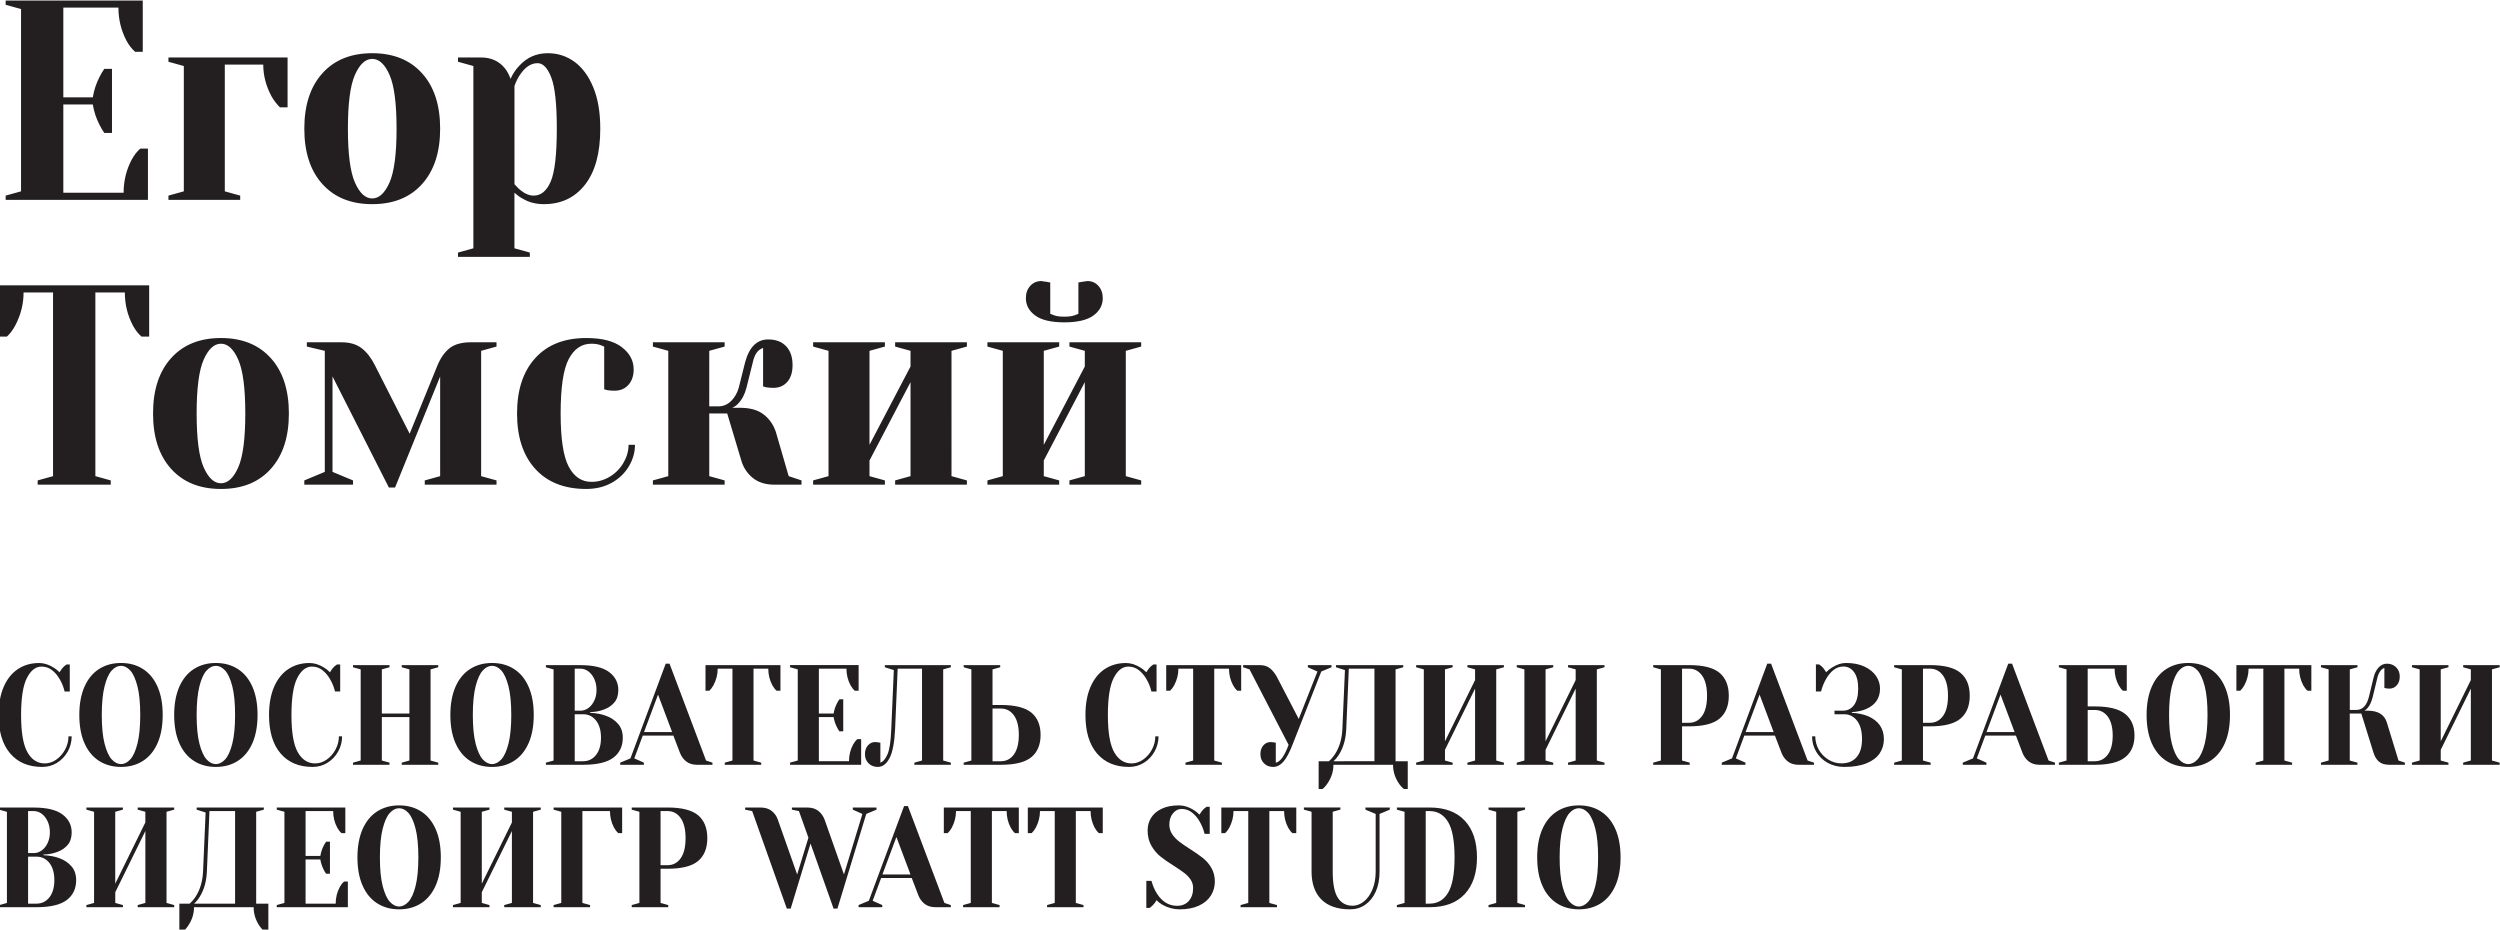
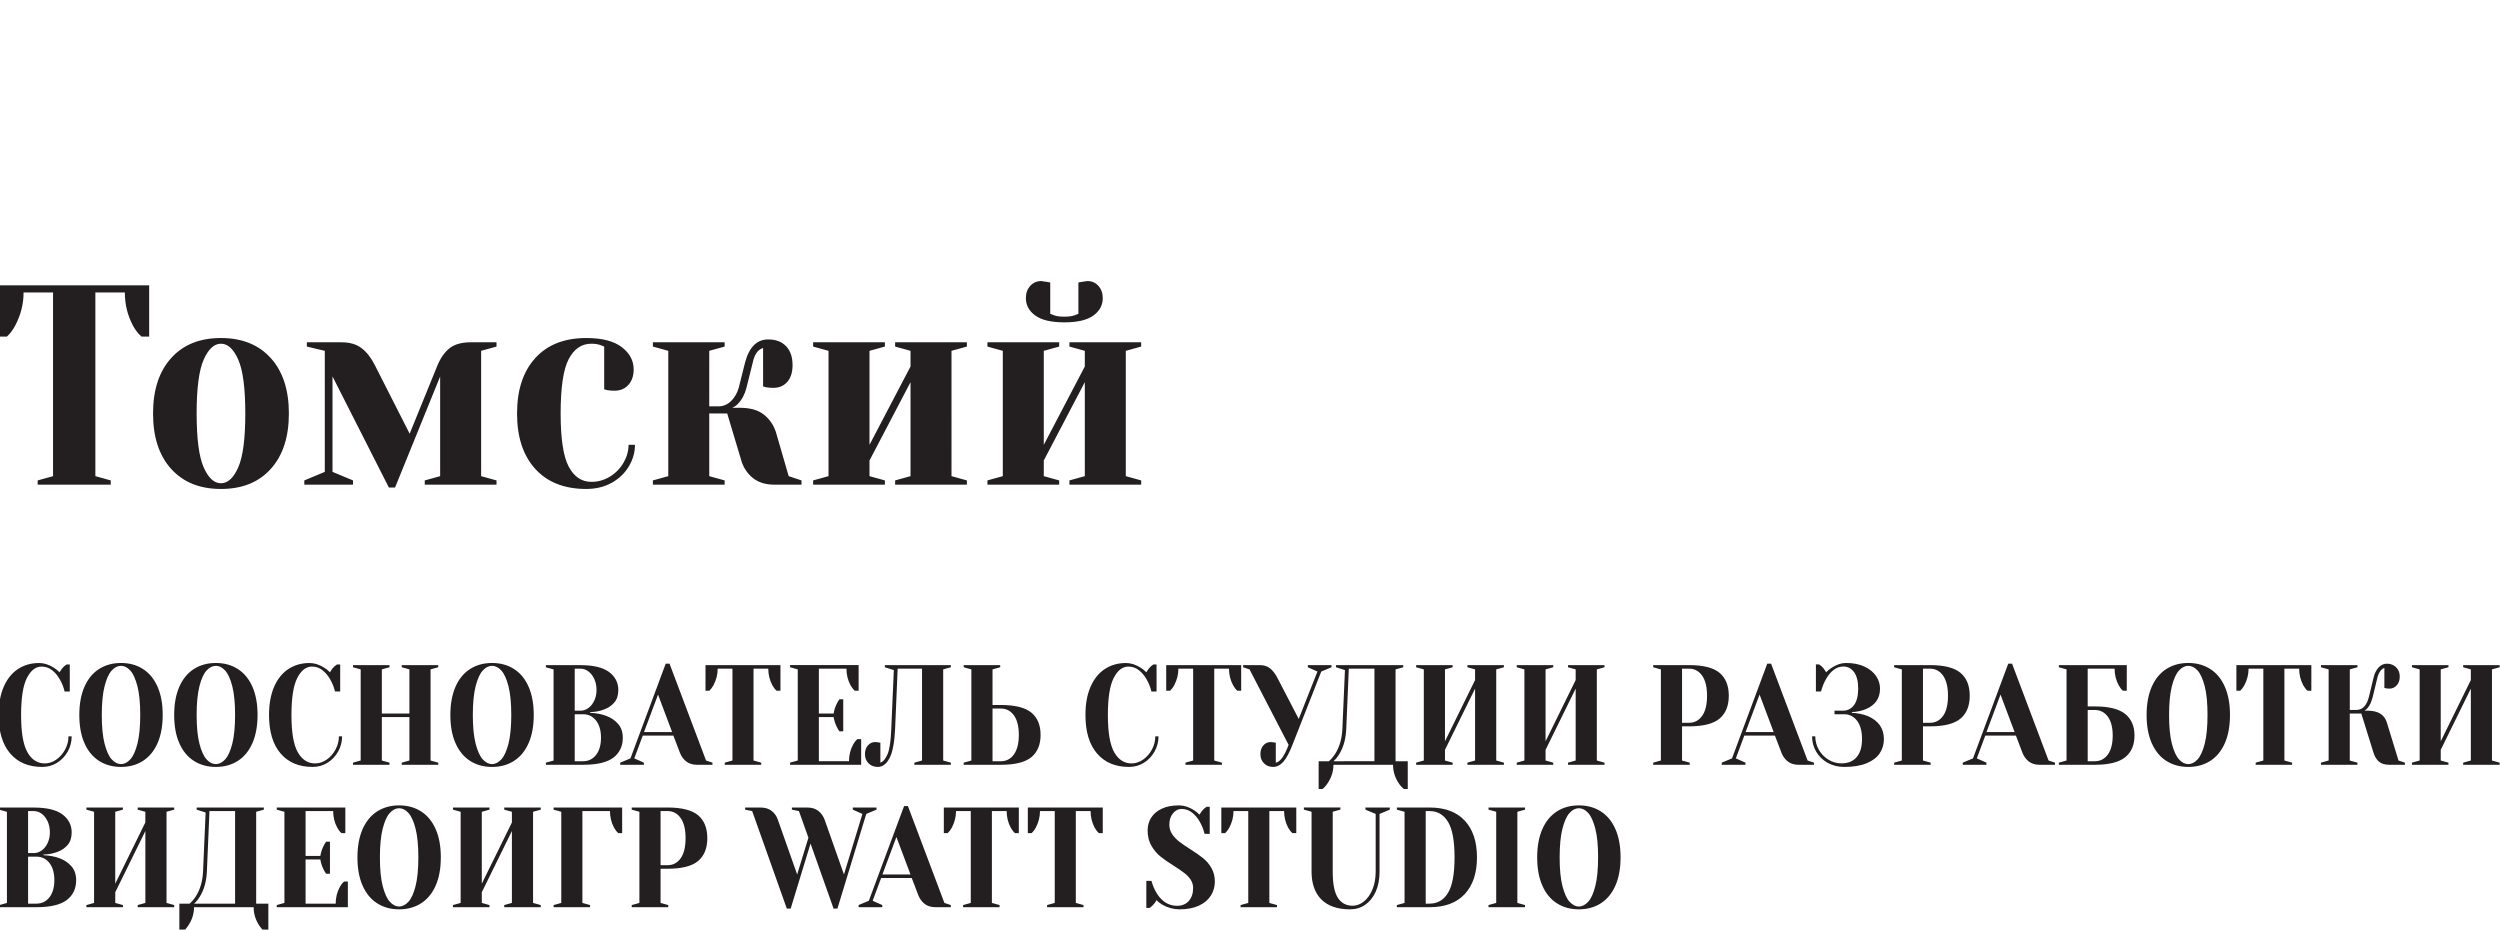
<svg xmlns="http://www.w3.org/2000/svg" xmlns:xlink="http://www.w3.org/1999/xlink" version="1.1" id="Layer_1" x="0px" y="0px" viewBox="0 0 632 235" style="enable-background:new 0 0 632 235;" xml:space="preserve">
  <style type="text/css">
	.st0{clip-path:url(#SVGID_00000088131105965506895430000010042125201268860545_);fill:#231F20;}
</style>
  <g>
    <defs>
      <rect id="SVGID_1_" x="-0.35" y="0.13" width="632.28" height="235.33" />
    </defs>
    <clipPath id="SVGID_00000059276213392264578800000002360097539542507689_">
      <use xlink:href="#SVGID_1_" style="overflow:visible;" />
    </clipPath>
    <path style="clip-path:url(#SVGID_00000059276213392264578800000002360097539542507689_);fill:#231F20;" d="M267.76,122.53v-1.08   l-3.89-1.08v-3.96l10.37-19.8v23.76l-3.89,1.08v1.08h18.14v-1.08l-3.89-1.08V88.69l3.89-1.08v-1.08h-18.14v1.08l3.89,1.08v3.96   l-10.37,19.8V88.69l3.89-1.08v-1.08h-18.14v1.08l3.89,1.08v31.68l-3.89,1.08v1.08H267.76z M269.06,81.49   c3.33,0,5.78-0.58,7.35-1.73c1.58-1.15,2.37-2.62,2.37-4.39c0-1.25-0.37-2.28-1.1-3.1c-0.73-0.82-1.66-1.22-2.79-1.22   c-0.09,0-0.58,0.07-1.49,0.22l-0.78,0.14v7.92c-0.04,0-0.36,0.12-0.94,0.36c-0.58,0.24-1.46,0.36-2.62,0.36   c-1.17,0-2.04-0.12-2.62-0.36c-0.58-0.24-0.9-0.36-0.94-0.36v-7.92l-0.78-0.14c-0.91-0.14-1.4-0.22-1.49-0.22   c-1.12,0-2.05,0.41-2.79,1.22c-0.73,0.82-1.1,1.85-1.1,3.1c0,1.78,0.79,3.24,2.37,4.39C263.28,80.91,265.73,81.49,269.06,81.49    M223.7,122.53v-1.08l-3.89-1.08v-3.96l10.37-19.8v23.76l-3.89,1.08v1.08h18.14v-1.08l-3.89-1.08V88.69l3.89-1.08v-1.08h-18.14   v1.08l3.89,1.08v3.96l-10.37,19.8V88.69l3.89-1.08v-1.08h-18.14v1.08l3.89,1.08v31.68l-3.89,1.08v1.08H223.7z M165.05,122.53h18.14   v-1.08l-3.89-1.08v-15.84h4.54l3.56,11.88c0.52,1.78,1.48,3.24,2.88,4.39c1.4,1.15,3.25,1.73,5.54,1.73h6.8v-1.08l-3.24-1.08   l-3.24-11.16c-0.6-1.82-1.63-3.3-3.08-4.43c-1.45-1.13-3.44-1.69-5.99-1.69h-1.94c0.61-0.29,1.08-0.62,1.43-1.01   c0.99-1.01,1.71-2.35,2.14-4.03l1.62-6.48c0.43-2.02,1.3-3.21,2.59-3.6v9.72l0.78,0.22c0.6,0.1,1.21,0.14,1.81,0.14   c1.47,0,2.65-0.5,3.53-1.51c0.88-1.01,1.33-2.42,1.33-4.25c0-2.02-0.54-3.6-1.62-4.75c-1.08-1.15-2.59-1.73-4.54-1.73   c-2.85,0-4.79,1.92-5.83,5.76l-1.62,6.48c-0.39,1.34-1.04,2.46-1.94,3.35c-0.91,0.89-1.99,1.33-3.24,1.33h-2.27V88.69l3.89-1.08   v-1.08h-18.14v1.08l3.89,1.08v31.68l-3.89,1.08V122.53z M148.2,123.61c2.42,0,4.56-0.52,6.42-1.55c1.86-1.03,3.3-2.41,4.34-4.14   c1.04-1.73,1.56-3.55,1.56-5.47h-1.62c0,1.54-0.42,3.04-1.26,4.5c-0.84,1.46-1.99,2.64-3.44,3.53c-1.45,0.89-3.01,1.33-4.7,1.33   c-2.46,0-4.37-1.28-5.73-3.85c-1.36-2.57-2.04-7.04-2.04-13.43c0-6.58,0.68-11.16,2.04-13.75c1.36-2.59,3.27-3.89,5.73-3.89   c0.91,0,1.68,0.12,2.33,0.36l0.91,0.36v10.8l0.78,0.22c0.6,0.1,1.21,0.14,1.81,0.14c1.47,0,2.65-0.49,3.53-1.48   c0.89-0.98,1.33-2.29,1.33-3.92c0-2.21-1-4.08-3.01-5.62c-2.01-1.54-5-2.3-8.97-2.3c-5.53,0-9.83,1.69-12.9,5.08   c-3.07,3.38-4.6,8.05-4.6,14c0,5.95,1.53,10.62,4.6,14C138.38,121.91,142.67,123.61,148.2,123.61 M98.31,123.25h1.56l11.4-28.08   v25.2l-3.89,1.08v1.08h18.14v-1.08l-3.89-1.08V88.69l3.89-1.08v-1.08h-6.48c-2.29,0-4.06,0.48-5.31,1.44   c-1.25,0.96-2.29,2.4-3.11,4.32l-7.06,17.35l-8.81-17.35c-0.91-1.82-2.01-3.24-3.31-4.25c-1.3-1.01-3-1.51-5.12-1.51h-8.75v1.08   l4.54,1.08v30.6l-5.18,2.16v1.08h12.31v-1.08l-5.18-2.16V95.17L98.31,123.25z M55.86,122.17c-1.73,0-3.19-1.34-4.37-4.03   c-1.19-2.69-1.78-7.22-1.78-13.61c0-6.38,0.59-10.92,1.78-13.61c1.19-2.69,2.65-4.03,4.37-4.03s3.19,1.34,4.37,4.03   c1.19,2.69,1.78,7.22,1.78,13.61c0,6.38-0.59,10.92-1.78,13.61C59.05,120.82,57.59,122.17,55.86,122.17 M55.86,123.61   c5.36,0,9.56-1.69,12.6-5.08c3.05-3.38,4.57-8.05,4.57-14c0-5.95-1.52-10.62-4.57-14c-3.05-3.38-7.25-5.08-12.6-5.08   s-9.56,1.69-12.6,5.08c-3.05,3.38-4.57,8.05-4.57,14c0,5.95,1.52,10.62,4.57,14C46.31,121.91,50.51,123.61,55.86,123.61    M9.53,122.53H28v-1.08l-3.89-1.08V73.93h7.45c0,3.02,0.69,5.83,2.07,8.42c0.6,1.1,1.32,2.02,2.14,2.74h1.94V72.13H-0.19v12.96   h1.94c0.78-0.72,1.47-1.63,2.07-2.74c1.43-2.69,2.14-5.5,2.14-8.42h7.45v46.44l-3.89,1.08V122.53z" />
-     <path style="clip-path:url(#SVGID_00000059276213392264578800000002360097539542507689_);fill:#231F20;" d="M134.92,49.45   c-1.12,0-2.27-0.48-3.43-1.44c-0.35-0.29-0.82-0.77-1.43-1.44V21.73c0.39-1.1,0.86-2.06,1.43-2.88c1.3-1.92,2.76-2.88,4.41-2.88   c1.38,0,2.54,1.21,3.47,3.64c0.93,2.42,1.39,6.73,1.39,12.92c0,6.48-0.51,10.92-1.52,13.32C138.21,48.25,136.78,49.45,134.92,49.45    M115.8,64.93h18.14v-1.08l-3.89-1.08V48.73c0.69,0.62,1.36,1.1,2.01,1.44c1.56,0.96,3.37,1.44,5.44,1.44   c4.36,0,7.83-1.64,10.4-4.93c2.57-3.29,3.85-8,3.85-14.15c0-4.08-0.58-7.55-1.75-10.4c-1.17-2.85-2.74-5.01-4.73-6.48   c-1.99-1.46-4.26-2.2-6.8-2.2c-2.89,0-5.31,1.08-7.26,3.24c-0.87,0.91-1.58,1.99-2.14,3.24c-0.39-1.06-0.86-1.94-1.43-2.66   c-1.47-1.82-3.48-2.74-6.03-2.74h-5.83v1.08l3.89,1.08v46.08l-3.89,1.08V64.93z M94.1,50.17c-1.73,0-3.19-1.34-4.37-4.03   c-1.19-2.69-1.78-7.22-1.78-13.61c0-6.38,0.59-10.92,1.78-13.61c1.19-2.69,2.65-4.03,4.37-4.03c1.73,0,3.19,1.34,4.37,4.03   c1.19,2.69,1.78,7.22,1.78,13.61c0,6.38-0.59,10.92-1.78,13.61C97.28,48.82,95.82,50.17,94.1,50.17 M94.1,51.61   c5.36,0,9.56-1.69,12.6-5.08c3.04-3.38,4.57-8.05,4.57-14c0-5.95-1.52-10.62-4.57-14c-3.05-3.38-7.25-5.08-12.6-5.08   c-5.36,0-9.56,1.69-12.6,5.08c-3.05,3.38-4.57,8.05-4.57,14c0,5.95,1.52,10.62,4.57,14C84.54,49.91,88.74,51.61,94.1,51.61    M42.58,50.53h18.14v-1.08l-3.89-1.08V16.33h9.72c0,2.74,0.69,5.4,2.07,7.99c0.6,1.06,1.32,1.99,2.14,2.81h1.94v-12.6H42.58v1.08   l3.89,1.08v31.68l-3.89,1.08V50.53z M1.43,50.53H37.4V37.57h-1.94c-0.82,0.72-1.53,1.63-2.14,2.74c-1.38,2.59-2.07,5.4-2.07,8.42   H16.01V26.41h7.45c0.3,1.82,0.86,3.53,1.68,5.11c0.35,0.72,0.76,1.42,1.23,2.09h1.94v-16.2h-1.94c-0.48,0.67-0.89,1.37-1.23,2.09   c-0.82,1.58-1.38,3.29-1.68,5.11h-7.45V1.93h13.93c0,3.02,0.69,5.83,2.07,8.42c0.6,1.1,1.32,2.02,2.14,2.74h1.94V0.13H1.43v1.08   l3.89,1.08v46.08l-3.89,1.08V50.53z" />
    <path style="clip-path:url(#SVGID_00000059276213392264578800000002360097539542507689_);fill:#231F20;" d="M399.14,229.16   c-0.84,0-1.62-0.4-2.35-1.19c-0.72-0.79-1.32-2.11-1.8-3.96c-0.48-1.85-0.71-4.27-0.71-7.27s0.24-5.42,0.71-7.27   c0.48-1.85,1.07-3.17,1.8-3.96c0.72-0.79,1.51-1.19,2.35-1.19c0.84,0,1.62,0.4,2.35,1.19c0.72,0.79,1.32,2.11,1.8,3.96   c0.48,1.85,0.71,4.27,0.71,7.27s-0.24,5.42-0.71,7.27c-0.47,1.85-1.07,3.17-1.8,3.96C400.76,228.76,399.98,229.16,399.14,229.16    M399.14,229.88c2.12,0,3.97-0.51,5.56-1.53c1.59-1.02,2.81-2.51,3.68-4.48c0.86-1.97,1.3-4.34,1.3-7.13s-0.43-5.16-1.3-7.13   c-0.86-1.97-2.09-3.46-3.68-4.48c-1.59-1.02-3.44-1.53-5.56-1.53c-2.12,0-3.97,0.51-5.56,1.53c-1.59,1.02-2.81,2.51-3.68,4.48   c-0.86,1.97-1.3,4.34-1.3,7.13s0.43,5.16,1.3,7.13c0.86,1.97,2.09,3.46,3.68,4.48C395.17,229.37,397.02,229.88,399.14,229.88    M385.53,229.34v-0.54l-1.94-0.54v-23.04l1.94-0.54v-0.54h-9.23v0.54l1.94,0.54v23.04l-1.94,0.54v0.54H385.53z M360.42,228.44   v-23.4h0.97c2.01,0,3.57,0.91,4.67,2.72c1.1,1.81,1.65,4.81,1.65,8.98c0,4.18-0.55,7.17-1.65,8.98c-1.1,1.81-2.66,2.72-4.67,2.72   H360.42z M353.13,229.34h8.26c3.87,0,6.83-1.1,8.89-3.31c2.06-2.21,3.1-5.3,3.1-9.29c0-3.98-1.03-7.08-3.1-9.29   c-2.06-2.21-5.03-3.31-8.89-3.31h-8.26v0.54l1.94,0.54v23.04l-1.94,0.54V229.34z M341.3,229.88c1.42,0,2.7-0.38,3.82-1.15   c1.12-0.77,2.01-1.87,2.66-3.31c0.65-1.44,0.97-3.13,0.97-5.08v-14.58l2.59-1.08v-0.54h-6.16v0.54l2.59,1.08v14.58   c0,1.73-0.28,3.25-0.83,4.55c-0.55,1.31-1.27,2.32-2.17,3.02c-0.9,0.71-1.84,1.06-2.83,1.06c-1.62,0-2.86-0.67-3.73-2   c-0.86-1.33-1.3-3.55-1.3-6.64v-15.12l1.94-0.54v-0.54h-9.23v0.54l1.94,0.54v15.12c0,3.02,0.82,5.37,2.46,7.04   C335.69,229.04,338.11,229.88,341.3,229.88 M313.6,229.34h9.23v-0.54l-1.94-0.54v-23.22h3.73c0,1.51,0.35,2.92,1.04,4.21   c0.3,0.55,0.66,1.01,1.07,1.37h0.97v-6.48h-18.95v6.48h0.97c0.39-0.36,0.73-0.82,1.04-1.37c0.71-1.34,1.07-2.75,1.07-4.21h3.73   v23.22l-1.94,0.54V229.34z M298.21,229.88c1.92,0,3.55-0.31,4.89-0.94c1.34-0.62,2.34-1.47,3.01-2.54c0.67-1.07,1-2.25,1-3.55   c0-1.3-0.29-2.44-0.87-3.44c-0.58-1-1.3-1.83-2.14-2.5c-0.84-0.67-1.94-1.44-3.3-2.3c-1.17-0.74-2.09-1.38-2.77-1.91   c-0.68-0.53-1.25-1.15-1.72-1.85c-0.46-0.71-0.7-1.51-0.7-2.39c0-1.15,0.3-2.1,0.91-2.84c0.6-0.74,1.33-1.12,2.17-1.12   c0.99,0,1.87,0.3,2.64,0.9c0.77,0.6,1.41,1.36,1.93,2.27c0.56,0.94,0.98,1.98,1.26,3.13h1.3v-6.84h-0.81   c-0.04,0.02-0.26,0.19-0.65,0.5c-0.39,0.36-0.77,0.85-1.13,1.48c-0.48-0.48-0.95-0.86-1.42-1.15c-1.25-0.79-2.51-1.19-3.76-1.19   c-1.73,0-3.19,0.28-4.37,0.85c-1.19,0.56-2.08,1.32-2.67,2.27c-0.59,0.95-0.89,2.01-0.89,3.19c0,1.49,0.31,2.78,0.94,3.87   c0.63,1.09,1.38,2,2.27,2.72c0.89,0.72,2.04,1.52,3.47,2.41c1.12,0.72,2,1.32,2.62,1.8c0.63,0.48,1.15,1.03,1.57,1.66   c0.42,0.62,0.63,1.33,0.63,2.12c0,1.37-0.37,2.46-1.1,3.28c-0.73,0.82-1.72,1.22-2.95,1.22c-2.1,0-3.8-1.04-5.12-3.13   c-0.58-0.94-1.04-1.99-1.36-3.17h-1.3v6.84h0.81c0.04-0.02,0.26-0.19,0.65-0.5c0.45-0.43,0.83-0.92,1.13-1.48   c0.41,0.46,0.92,0.85,1.52,1.19C295.24,229.49,296.68,229.88,298.21,229.88 M264.68,229.34h9.23v-0.54l-1.94-0.54v-23.22h3.73   c0,1.51,0.35,2.92,1.04,4.21c0.3,0.55,0.66,1.01,1.07,1.37h0.97v-6.48h-18.95v6.48h0.97c0.39-0.36,0.73-0.82,1.04-1.37   c0.71-1.34,1.07-2.75,1.07-4.21h3.73v23.22l-1.94,0.54V229.34z M243.46,229.34h9.23v-0.54l-1.94-0.54v-23.22h3.73   c0,1.51,0.35,2.92,1.04,4.21c0.3,0.55,0.66,1.01,1.07,1.37h0.97v-6.48H238.6v6.48h0.97c0.39-0.36,0.73-0.82,1.04-1.37   c0.71-1.34,1.07-2.75,1.07-4.21h3.73v23.22l-1.94,0.54V229.34z M226.61,211.59l3.56,9.47h-7.09L226.61,211.59z M217.05,229.34h5.99   v-0.54l-2.43-1.08l2.14-5.76h7.74l1.65,4.32c0.35,0.91,0.88,1.65,1.59,2.21c0.71,0.56,1.63,0.85,2.75,0.85h3.89v-0.54l-1.62-0.54   l-9.23-24.48h-0.97l-8.91,23.94l-2.59,1.08V229.34z M198.91,229.7h0.97l5.02-16.45l5.83,16.45h0.97l7.29-23.94l2.59-1.08v-0.54   h-5.99v0.54l2.43,1.08l-4.67,15.3l-4.89-13.86c-0.35-0.91-0.88-1.65-1.59-2.21c-0.71-0.56-1.64-0.85-2.79-0.85h-3.89v0.54   l1.78,0.36l2.4,6.73l-2.85,9.29l-4.89-13.86c-0.3-0.89-0.82-1.62-1.55-2.2c-0.73-0.58-1.67-0.86-2.82-0.86h-3.89v0.54l1.78,0.36   L198.91,229.7z M166.99,218.72v-13.68h1.78c1.36,0,2.46,0.58,3.29,1.75c0.83,1.16,1.25,2.86,1.25,5.09c0,2.26-0.42,3.96-1.25,5.11   c-0.83,1.15-1.93,1.73-3.29,1.73H166.99z M159.7,229.34h9.23v-0.54l-1.94-0.54v-8.64h1.78c3.58,0,6.16-0.65,7.71-1.96   c1.55-1.31,2.33-3.23,2.33-5.78c0-2.54-0.78-4.47-2.33-5.78c-1.56-1.31-4.13-1.96-7.71-1.96h-9.07v0.54l1.94,0.54v23.04l-1.94,0.54   V229.34z M139.94,229.34h9.23v-0.54l-1.94-0.54v-23.22h6.97c0,1.51,0.35,2.92,1.04,4.21c0.3,0.55,0.66,1.01,1.07,1.37h0.97v-6.48   h-17.33v0.54l1.94,0.54v23.04l-1.94,0.54V229.34z M123.74,229.34v-0.54l-1.94-0.54v-2.7l7.61-15.48v18.18l-1.94,0.54v0.54h9.23   v-0.54l-1.94-0.54v-23.04l1.94-0.54v-0.54h-9.23v0.54l1.94,0.54v2.7l-7.61,15.48v-18.18l1.94-0.54v-0.54h-9.23v0.54l1.94,0.54   v23.04l-1.94,0.54v0.54H123.74z M100.9,229.16c-0.84,0-1.62-0.4-2.35-1.19c-0.72-0.79-1.32-2.11-1.8-3.96   c-0.48-1.85-0.71-4.27-0.71-7.27s0.24-5.42,0.71-7.27c0.47-1.85,1.07-3.17,1.8-3.96c0.72-0.79,1.51-1.19,2.35-1.19   c0.84,0,1.62,0.4,2.35,1.19c0.72,0.79,1.32,2.11,1.8,3.96c0.47,1.85,0.71,4.27,0.71,7.27s-0.24,5.42-0.71,7.27   c-0.47,1.85-1.07,3.17-1.8,3.96C102.52,228.76,101.74,229.16,100.9,229.16 M100.9,229.88c2.12,0,3.97-0.51,5.56-1.53   c1.59-1.02,2.81-2.51,3.68-4.48s1.3-4.34,1.3-7.13s-0.43-5.16-1.3-7.13s-2.09-3.46-3.68-4.48c-1.59-1.02-3.44-1.53-5.56-1.53   c-2.12,0-3.97,0.51-5.56,1.53c-1.59,1.02-2.81,2.51-3.68,4.48c-0.86,1.97-1.3,4.34-1.3,7.13s0.43,5.16,1.3,7.13   c0.86,1.97,2.09,3.46,3.68,4.48C96.93,229.37,98.78,229.88,100.9,229.88 M69.96,229.34h17.98v-6.48h-0.97   c-0.41,0.36-0.77,0.82-1.07,1.37c-0.69,1.3-1.04,2.7-1.04,4.21h-7.61v-11.16h3.73c0.15,0.91,0.43,1.76,0.84,2.56   c0.17,0.36,0.38,0.71,0.62,1.04h0.97v-8.1h-0.97c-0.24,0.34-0.44,0.68-0.62,1.04c-0.41,0.79-0.69,1.64-0.84,2.56h-3.73v-11.34h6.97   c0,1.51,0.35,2.92,1.04,4.21c0.3,0.55,0.66,1.01,1.07,1.37h0.97v-6.48H69.96v0.54l1.94,0.54v23.04l-1.94,0.54V229.34z    M49.06,228.44c0.54-0.46,1.05-1.08,1.52-1.87c1.04-1.73,1.61-3.8,1.72-6.23l0.65-15.3h6.48v23.4H49.06z M45.33,235.46h0.97   c0.5-0.41,0.95-0.94,1.36-1.58c0.93-1.42,1.39-2.93,1.39-4.54h15.07c0,1.63,0.45,3.14,1.36,4.54c0.41,0.65,0.88,1.18,1.39,1.58   h0.97v-7.02h-3.08v-23.22l1.94-0.54v-0.54H49.71v0.54l2.27,0.72l-0.65,14.94c-0.11,2.4-0.71,4.48-1.81,6.23   c-0.54,0.82-1.07,1.44-1.59,1.87h-2.59V235.46z M31.08,229.34v-0.54l-1.94-0.54v-2.7l7.61-15.48v18.18l-1.94,0.54v0.54h9.23v-0.54   l-1.94-0.54v-23.04l1.94-0.54v-0.54H34.8v0.54l1.94,0.54v2.7l-7.61,15.48v-18.18l1.94-0.54v-0.54h-9.23v0.54l1.94,0.54v23.04   l-1.94,0.54v0.54H31.08z M7.1,228.44v-11.88h2.11c1.34,0,2.43,0.53,3.27,1.58c0.84,1.06,1.26,2.51,1.26,4.36   c0,1.85-0.42,3.3-1.26,4.36c-0.84,1.06-1.93,1.58-3.27,1.58H7.1z M7.1,215.66v-10.62h1.46c0.71,0,1.38,0.23,1.99,0.68   c0.61,0.46,1.11,1.09,1.49,1.91c0.38,0.82,0.57,1.75,0.57,2.81c0,0.98-0.19,1.88-0.57,2.68s-0.88,1.43-1.49,1.87   c-0.62,0.44-1.28,0.67-1.99,0.67H7.1z M-0.19,229.34h9.4c3.54,0,6.1-0.61,7.68-1.82c1.58-1.21,2.36-2.89,2.36-5.02   c0-1.42-0.39-2.58-1.18-3.49c-0.79-0.91-1.78-1.58-2.96-2.02c-1.17-0.46-2.54-0.72-4.11-0.79v-0.18c1.27-0.02,2.46-0.25,3.56-0.68   c1.04-0.38,1.89-0.97,2.56-1.76c0.67-0.79,1-1.84,1-3.13c0-1.87-0.77-3.39-2.32-4.55c-1.54-1.16-3.96-1.75-7.24-1.75h-8.75v0.54   l1.94,0.54v23.04l-1.94,0.54V229.34z" />
    <path style="clip-path:url(#SVGID_00000059276213392264578800000002360097539542507689_);fill:#231F20;" d="M618.97,193.34v-0.54   l-1.95-0.54v-2.7l7.61-15.48v18.18l-1.94,0.54v0.54h9.23v-0.54l-1.95-0.54v-23.04l1.95-0.54v-0.54h-9.23v0.54l1.94,0.54v2.7   l-7.61,15.48v-18.18l1.95-0.54v-0.54h-9.23v0.54l1.95,0.54v23.04l-1.95,0.54v0.54H618.97z M586.73,193.34h9.23v-0.54l-1.94-0.54   v-11.88h2.92l3.08,9.9c0.3,0.98,0.77,1.74,1.39,2.27c0.63,0.53,1.51,0.79,2.66,0.79h3.89v-0.54l-1.62-0.54l-2.92-9.54   c-0.6-2.04-2.22-3.06-4.86-3.06h-0.81c0.3-0.19,0.57-0.43,0.81-0.72c0.54-0.6,0.97-1.56,1.3-2.88l1.13-4.68   c0.17-0.7,0.42-1.27,0.74-1.71c0.32-0.44,0.67-0.71,1.04-0.81v5.04l0.39,0.11c0.3,0.05,0.6,0.07,0.91,0.07   c0.73,0,1.35-0.28,1.85-0.85c0.5-0.56,0.74-1.3,0.74-2.21c0-0.94-0.3-1.71-0.91-2.32c-0.6-0.61-1.38-0.92-2.33-0.92   c-0.82,0-1.53,0.32-2.12,0.97c-0.59,0.65-1.02,1.52-1.28,2.63l-1.13,4.68c-0.54,2.28-1.62,3.42-3.24,3.42h-1.62v-10.26l1.94-0.54   v-0.54h-9.23v0.54l1.94,0.54v23.04l-1.94,0.54V193.34z M570.21,193.34h9.23v-0.54l-1.94-0.54v-23.22h3.73   c0,1.51,0.34,2.92,1.04,4.21c0.3,0.55,0.66,1.01,1.07,1.37h0.97v-6.48h-18.95v6.48h0.97c0.39-0.36,0.73-0.82,1.04-1.37   c0.71-1.34,1.07-2.75,1.07-4.21h3.73v23.22l-1.94,0.54V193.34z M553.2,193.16c-0.84,0-1.63-0.4-2.35-1.19   c-0.72-0.79-1.32-2.11-1.8-3.96c-0.48-1.85-0.71-4.27-0.71-7.27s0.24-5.42,0.71-7.27c0.48-1.85,1.07-3.17,1.8-3.96   c0.72-0.79,1.51-1.19,2.35-1.19c0.84,0,1.62,0.4,2.35,1.19c0.72,0.79,1.32,2.11,1.8,3.96c0.48,1.85,0.71,4.27,0.71,7.27   s-0.24,5.42-0.71,7.27c-0.47,1.85-1.08,3.17-1.8,3.96C554.82,192.76,554.04,193.16,553.2,193.16 M553.2,193.88   c2.12,0,3.97-0.51,5.56-1.53c1.59-1.02,2.81-2.51,3.68-4.48c0.86-1.97,1.3-4.34,1.3-7.13s-0.43-5.16-1.3-7.13   c-0.86-1.97-2.09-3.46-3.68-4.48c-1.59-1.02-3.44-1.53-5.56-1.53s-3.97,0.51-5.56,1.53c-1.59,1.02-2.81,2.51-3.68,4.48   c-0.86,1.97-1.3,4.34-1.3,7.13s0.43,5.16,1.3,7.13s2.09,3.46,3.68,4.48C549.23,193.37,551.08,193.88,553.2,193.88 M527.77,192.44   v-12.96h1.78c1.36,0,2.46,0.56,3.29,1.67c0.83,1.12,1.25,2.72,1.25,4.81s-0.42,3.69-1.25,4.81c-0.83,1.12-1.93,1.67-3.29,1.67   H527.77z M520.48,193.34h9.07c3.56,0,6.13-0.64,7.7-1.91c1.57-1.27,2.35-3.1,2.35-5.47c0-2.38-0.78-4.2-2.35-5.47   c-1.57-1.27-4.13-1.91-7.7-1.91h-1.78v-9.54h6.8c0,1.51,0.35,2.92,1.04,4.21c0.3,0.55,0.66,1.01,1.07,1.37h0.97v-6.48h-17.17v0.54   l1.94,0.54v23.04l-1.94,0.54V193.34z M505.73,175.59l3.56,9.47h-7.1L505.73,175.59z M496.18,193.34h5.99v-0.54l-2.43-1.08   l2.14-5.76h7.74l1.65,4.32c0.35,0.91,0.87,1.65,1.59,2.21c0.71,0.56,1.63,0.85,2.75,0.85h3.89v-0.54l-1.62-0.54l-9.23-24.48h-0.97   l-8.91,23.94l-2.59,1.08V193.34z M486.13,182.72v-13.68h1.78c1.36,0,2.46,0.58,3.29,1.75c0.83,1.16,1.25,2.86,1.25,5.09   c0,2.26-0.42,3.96-1.25,5.11c-0.83,1.15-1.93,1.73-3.29,1.73H486.13z M478.84,193.34h9.23v-0.54l-1.94-0.54v-8.64h1.78   c3.59,0,6.16-0.65,7.71-1.96c1.55-1.31,2.33-3.23,2.33-5.78c0-2.54-0.78-4.47-2.33-5.78c-1.56-1.31-4.13-1.96-7.71-1.96h-9.07v0.54   l1.94,0.54v23.04l-1.94,0.54V193.34z M466.21,193.88c2.29,0,4.18-0.31,5.69-0.94c1.5-0.62,2.6-1.46,3.3-2.52s1.05-2.24,1.05-3.56   c0-2.71-1.35-4.66-4.05-5.83c-1.23-0.48-2.58-0.76-4.05-0.83v-0.18c1.34-0.07,2.53-0.32,3.56-0.76c2.38-1.01,3.56-2.74,3.56-5.18   c0-1.13-0.33-2.18-0.99-3.17c-0.66-0.98-1.64-1.78-2.93-2.39c-1.3-0.61-2.85-0.92-4.67-0.92c-1.19,0-2.39,0.4-3.6,1.19   c-0.48,0.29-0.95,0.67-1.43,1.15c-0.37-0.62-0.74-1.12-1.13-1.48c-0.39-0.31-0.6-0.48-0.65-0.5h-0.81v6.84h1.3   c0.3-1.15,0.72-2.2,1.26-3.13c0.5-0.91,1.12-1.67,1.86-2.27c0.74-0.6,1.59-0.9,2.54-0.9c1.1,0,2,0.47,2.69,1.42   c0.69,0.95,1.04,2.33,1.04,4.16c0,1.82-0.35,3.21-1.05,4.16s-1.65,1.42-2.83,1.42h-2.11v0.9h2.43c1.34,0,2.43,0.55,3.27,1.64   c0.84,1.09,1.26,2.65,1.26,4.66c0,1.97-0.45,3.48-1.36,4.54c-0.91,1.06-2.18,1.58-3.82,1.58c-1.21,0-2.32-0.32-3.34-0.95   c-1.02-0.64-1.82-1.48-2.41-2.52c-0.59-1.04-0.89-2.17-0.89-3.37h-0.81c0,1.39,0.34,2.68,1.02,3.85c0.68,1.18,1.64,2.12,2.88,2.83   C463.25,193.52,464.65,193.88,466.21,193.88 M444.82,175.59l3.56,9.47h-7.1L444.82,175.59z M435.26,193.34h5.99v-0.54l-2.43-1.08   l2.14-5.76h7.74l1.65,4.32c0.35,0.91,0.88,1.65,1.59,2.21c0.71,0.56,1.63,0.85,2.75,0.85h3.89v-0.54l-1.62-0.54l-9.23-24.48h-0.97   l-8.91,23.94l-2.59,1.08V193.34z M425.22,182.72v-13.68H427c1.36,0,2.46,0.58,3.29,1.75c0.83,1.16,1.25,2.86,1.25,5.09   c0,2.26-0.42,3.96-1.25,5.11c-0.83,1.15-1.93,1.73-3.29,1.73H425.22z M417.93,193.34h9.23v-0.54l-1.94-0.54v-8.64H427   c3.58,0,6.16-0.65,7.71-1.96s2.33-3.23,2.33-5.78c0-2.54-0.78-4.47-2.33-5.78c-1.55-1.31-4.13-1.96-7.71-1.96h-9.07v0.54l1.94,0.54   v23.04l-1.94,0.54V193.34z M392.66,193.34v-0.54l-1.94-0.54v-2.7l7.61-15.48v18.18l-1.94,0.54v0.54h9.23v-0.54l-1.94-0.54v-23.04   l1.94-0.54v-0.54h-9.23v0.54l1.94,0.54v2.7l-7.61,15.48v-18.18l1.94-0.54v-0.54h-9.23v0.54l1.94,0.54v23.04l-1.94,0.54v0.54H392.66   z M367.23,193.34v-0.54l-1.94-0.54v-2.7l7.61-15.48v18.18l-1.94,0.54v0.54h9.23v-0.54l-1.94-0.54v-23.04l1.94-0.54v-0.54h-9.23   v0.54l1.94,0.54v2.7l-7.61,15.48v-18.18l1.94-0.54v-0.54h-9.23v0.54l1.94,0.54v23.04l-1.94,0.54v0.54H367.23z M337.09,192.44   c0.54-0.46,1.05-1.08,1.52-1.87c1.04-1.73,1.61-3.8,1.72-6.23l0.65-15.3h6.48v23.4H337.09z M333.37,199.46h0.97   c0.5-0.41,0.95-0.94,1.36-1.58c0.93-1.42,1.39-2.93,1.39-4.54h15.07c0,1.63,0.45,3.14,1.36,4.54c0.41,0.65,0.88,1.18,1.39,1.58   h0.97v-7.02h-3.08v-23.22l1.94-0.54v-0.54h-17.01v0.54l2.27,0.72l-0.65,14.94c-0.11,2.4-0.71,4.48-1.82,6.23   c-0.54,0.82-1.07,1.44-1.59,1.87h-2.59V199.46z M321.87,193.88c0.93,0,1.78-0.44,2.56-1.31c0.78-0.88,1.54-2.3,2.3-4.27l7.29-18.54   l2.59-1.08v-0.54h-5.99v0.54l2.43,1.08l-4.73,11.99l-5.48-10.55c-0.52-0.96-1.11-1.71-1.78-2.25c-0.67-0.54-1.53-0.81-2.59-0.81   h-4.21v0.54l1.62,0.54l9.88,19.08c-1.04,2.81-2.12,4.31-3.24,4.5v-5.04l-0.42-0.07c-0.07,0-0.18-0.02-0.36-0.05   c-0.17-0.04-0.35-0.05-0.52-0.05c-0.73,0-1.35,0.28-1.85,0.85c-0.5,0.56-0.74,1.3-0.74,2.21c0,0.94,0.3,1.71,0.91,2.32   S320.91,193.88,321.87,193.88 M299.67,193.34h9.23v-0.54l-1.94-0.54v-23.22h3.73c0,1.51,0.35,2.92,1.04,4.21   c0.3,0.55,0.66,1.01,1.07,1.37h0.97v-6.48h-18.95v6.48h0.97c0.39-0.36,0.73-0.82,1.04-1.37c0.71-1.34,1.07-2.75,1.07-4.21h3.73   v23.22l-1.94,0.54V193.34z M285.42,193.88c1.38,0,2.64-0.35,3.77-1.06c1.13-0.71,2.03-1.66,2.69-2.84   c0.66-1.19,0.99-2.47,0.99-3.83h-0.81c0,1.18-0.29,2.29-0.86,3.35c-0.57,1.06-1.32,1.9-2.24,2.54c-0.92,0.64-1.89,0.95-2.9,0.95   c-1.86,0-3.32-0.94-4.39-2.83s-1.6-5.02-1.6-9.41c0-4.32,0.49-7.44,1.47-9.36c0.98-1.92,2.22-2.88,3.71-2.88   c0.99,0,1.87,0.3,2.64,0.9c0.77,0.6,1.41,1.36,1.93,2.27c0.56,0.94,0.98,1.98,1.26,3.13h1.3v-6.84h-0.81   c-0.04,0.02-0.26,0.19-0.65,0.5c-0.39,0.36-0.77,0.85-1.13,1.48c-0.47-0.48-0.95-0.86-1.42-1.15c-1.25-0.79-2.49-1.19-3.73-1.19   c-2.03,0-3.82,0.51-5.36,1.53c-1.54,1.02-2.74,2.52-3.6,4.5s-1.28,4.35-1.28,7.11c0,4.2,0.97,7.44,2.92,9.72   S281.96,193.88,285.42,193.88 M250.91,192.44v-13.32h2.11c1.36,0,2.46,0.57,3.29,1.71c0.83,1.14,1.25,2.79,1.25,4.95   c0,2.16-0.42,3.81-1.25,4.95c-0.83,1.14-1.93,1.71-3.29,1.71H250.91z M243.62,193.34h9.4c3.58,0,6.16-0.64,7.71-1.93   c1.55-1.28,2.33-3.16,2.33-5.63s-0.78-4.35-2.33-5.63c-1.56-1.28-4.13-1.93-7.71-1.93h-2.11v-9l1.94-0.54v-0.54h-9.23v0.54   l1.94,0.54v23.04l-1.94,0.54V193.34z M221.91,193.88c1.19,0,2.17-0.73,2.95-2.2c0.78-1.46,1.25-3.91,1.42-7.34l0.65-15.3h6.16   v23.22l-1.94,0.54v0.54h9.23v-0.54l-1.94-0.54v-23.04l1.94-0.54v-0.54h-16.69v0.54l2.27,0.72l-0.65,14.94   c-0.11,2.98-0.42,5.07-0.92,6.28c-0.51,1.21-1.12,1.94-1.83,2.18v-5.04l-0.42-0.07c-0.07,0-0.18-0.02-0.36-0.05   c-0.17-0.04-0.35-0.05-0.52-0.05c-0.73,0-1.35,0.28-1.85,0.85c-0.5,0.56-0.75,1.3-0.75,2.21c0,0.94,0.3,1.71,0.91,2.32   C220.18,193.57,220.96,193.88,221.91,193.88 M199.72,193.34h17.98v-6.48h-0.97c-0.41,0.36-0.77,0.82-1.07,1.37   c-0.69,1.3-1.04,2.7-1.04,4.21h-7.61v-11.16h3.73c0.15,0.91,0.43,1.76,0.84,2.56c0.17,0.36,0.38,0.71,0.62,1.04h0.97v-8.1h-0.97   c-0.24,0.34-0.44,0.68-0.62,1.04c-0.41,0.79-0.69,1.64-0.84,2.56h-3.73v-11.34h6.97c0,1.51,0.35,2.92,1.04,4.21   c0.3,0.55,0.66,1.01,1.07,1.37h0.97v-6.48h-17.33v0.54l1.94,0.54v23.04l-1.94,0.54V193.34z M183.2,193.34h9.23v-0.54l-1.94-0.54   v-23.22h3.73c0,1.51,0.35,2.92,1.04,4.21c0.3,0.55,0.66,1.01,1.07,1.37h0.97v-6.48h-18.95v6.48h0.97c0.39-0.36,0.73-0.82,1.04-1.37   c0.71-1.34,1.07-2.75,1.07-4.21h3.73v23.22l-1.94,0.54V193.34z M166.35,175.59l3.56,9.47h-7.1L166.35,175.59z M156.79,193.34h5.99   v-0.54l-2.43-1.08l2.14-5.76h7.74l1.65,4.32c0.35,0.91,0.88,1.65,1.59,2.21c0.71,0.56,1.63,0.85,2.75,0.85h3.89v-0.54l-1.62-0.54   l-9.23-24.48h-0.97l-8.91,23.94l-2.59,1.08V193.34z M145.29,192.44v-11.88h2.11c1.34,0,2.43,0.53,3.27,1.58   c0.84,1.06,1.26,2.51,1.26,4.36c0,1.85-0.42,3.3-1.26,4.36c-0.84,1.06-1.93,1.58-3.27,1.58H145.29z M145.29,179.66v-10.62h1.46   c0.71,0,1.38,0.23,1.99,0.68c0.61,0.46,1.11,1.09,1.49,1.91c0.38,0.82,0.57,1.75,0.57,2.81c0,0.98-0.19,1.88-0.57,2.68   c-0.38,0.8-0.88,1.43-1.49,1.87c-0.62,0.44-1.28,0.67-1.99,0.67H145.29z M138,193.34h9.4c3.54,0,6.1-0.61,7.68-1.82   c1.58-1.21,2.36-2.89,2.36-5.02c0-1.42-0.39-2.58-1.18-3.49c-0.79-0.91-1.78-1.58-2.96-2.02c-1.17-0.46-2.54-0.72-4.11-0.79v-0.18   c1.27-0.02,2.46-0.25,3.56-0.68c1.04-0.38,1.89-0.97,2.56-1.76c0.67-0.79,1-1.84,1-3.13c0-1.87-0.77-3.39-2.32-4.55   c-1.54-1.16-3.96-1.75-7.24-1.75H138v0.54l1.94,0.54v23.04L138,192.8V193.34z M124.39,193.16c-0.84,0-1.62-0.4-2.35-1.19   c-0.72-0.79-1.32-2.11-1.8-3.96c-0.47-1.85-0.71-4.27-0.71-7.27s0.24-5.42,0.71-7.27c0.48-1.85,1.07-3.17,1.8-3.96   c0.72-0.79,1.51-1.19,2.35-1.19c0.84,0,1.62,0.4,2.35,1.19c0.72,0.79,1.32,2.11,1.8,3.96c0.47,1.85,0.71,4.27,0.71,7.27   s-0.24,5.42-0.71,7.27c-0.48,1.85-1.07,3.17-1.8,3.96C126.01,192.76,125.23,193.16,124.39,193.16 M124.39,193.88   c2.12,0,3.97-0.51,5.56-1.53c1.59-1.02,2.81-2.51,3.68-4.48s1.3-4.34,1.3-7.13s-0.43-5.16-1.3-7.13c-0.86-1.97-2.09-3.46-3.68-4.48   c-1.59-1.02-3.44-1.53-5.56-1.53s-3.97,0.51-5.56,1.53c-1.59,1.02-2.81,2.51-3.68,4.48c-0.86,1.97-1.3,4.34-1.3,7.13   s0.43,5.16,1.3,7.13s2.09,3.46,3.68,4.48C120.42,193.37,122.27,193.88,124.39,193.88 M98.47,193.34v-0.54l-1.94-0.54v-10.98h6.97   v10.98l-1.94,0.54v0.54h9.23v-0.54l-1.94-0.54v-23.04l1.94-0.54v-0.54h-9.23v0.54l1.94,0.54v11.16h-6.97v-11.16l1.94-0.54v-0.54   h-9.23v0.54l1.94,0.54v23.04l-1.94,0.54v0.54H98.47z M79.03,193.88c1.38,0,2.64-0.35,3.77-1.06c1.13-0.71,2.03-1.66,2.69-2.84   c0.66-1.19,0.99-2.47,0.99-3.83h-0.81c0,1.18-0.29,2.29-0.86,3.35c-0.57,1.06-1.32,1.9-2.24,2.54c-0.92,0.64-1.88,0.95-2.9,0.95   c-1.86,0-3.32-0.94-4.39-2.83c-1.07-1.88-1.6-5.02-1.6-9.41c0-4.32,0.49-7.44,1.47-9.36c0.98-1.92,2.22-2.88,3.71-2.88   c0.99,0,1.87,0.3,2.64,0.9c0.77,0.6,1.41,1.36,1.93,2.27c0.56,0.94,0.98,1.98,1.26,3.13H86v-6.84h-0.81   c-0.04,0.02-0.26,0.19-0.65,0.5c-0.39,0.36-0.77,0.85-1.13,1.48c-0.48-0.48-0.95-0.86-1.43-1.15c-1.25-0.79-2.49-1.19-3.73-1.19   c-2.03,0-3.82,0.51-5.36,1.53c-1.54,1.02-2.74,2.52-3.6,4.5c-0.85,1.98-1.28,4.35-1.28,7.11c0,4.2,0.97,7.44,2.92,9.72   S75.57,193.88,79.03,193.88 M54.57,193.16c-0.84,0-1.63-0.4-2.35-1.19c-0.72-0.79-1.32-2.11-1.8-3.96   c-0.48-1.85-0.71-4.27-0.71-7.27s0.24-5.42,0.71-7.27c0.47-1.85,1.07-3.17,1.8-3.96c0.72-0.79,1.51-1.19,2.35-1.19   c0.84,0,1.62,0.4,2.35,1.19c0.72,0.79,1.32,2.11,1.8,3.96c0.47,1.85,0.71,4.27,0.71,7.27s-0.24,5.42-0.71,7.27s-1.08,3.17-1.8,3.96   C56.19,192.76,55.41,193.16,54.57,193.16 M54.57,193.88c2.12,0,3.97-0.51,5.56-1.53c1.59-1.02,2.81-2.51,3.68-4.48   c0.86-1.97,1.3-4.34,1.3-7.13s-0.43-5.16-1.3-7.13c-0.86-1.97-2.09-3.46-3.68-4.48c-1.59-1.02-3.44-1.53-5.56-1.53   c-2.12,0-3.97,0.51-5.56,1.53c-1.59,1.02-2.81,2.51-3.68,4.48c-0.86,1.97-1.3,4.34-1.3,7.13s0.43,5.16,1.3,7.13   c0.86,1.97,2.09,3.46,3.68,4.48C50.6,193.37,52.45,193.88,54.57,193.88 M30.59,193.16c-0.84,0-1.62-0.4-2.35-1.19   c-0.72-0.79-1.32-2.11-1.8-3.96c-0.48-1.85-0.71-4.27-0.71-7.27s0.24-5.42,0.71-7.27c0.47-1.85,1.07-3.17,1.8-3.96   c0.72-0.79,1.51-1.19,2.35-1.19c0.84,0,1.62,0.4,2.35,1.19c0.72,0.79,1.32,2.11,1.8,3.96c0.48,1.85,0.71,4.27,0.71,7.27   s-0.24,5.42-0.71,7.27c-0.47,1.85-1.07,3.17-1.8,3.96C32.22,192.76,31.44,193.16,30.59,193.16 M30.59,193.88   c2.12,0,3.97-0.51,5.56-1.53c1.59-1.02,2.81-2.51,3.68-4.48c0.86-1.97,1.3-4.34,1.3-7.13s-0.43-5.16-1.3-7.13   c-0.86-1.97-2.09-3.46-3.68-4.48c-1.59-1.02-3.44-1.53-5.56-1.53s-3.97,0.51-5.56,1.53c-1.59,1.02-2.81,2.51-3.68,4.48   c-0.86,1.97-1.3,4.34-1.3,7.13s0.43,5.16,1.3,7.13c0.86,1.97,2.09,3.46,3.68,4.48C26.62,193.37,28.48,193.88,30.59,193.88    M10.67,193.88c1.38,0,2.64-0.35,3.77-1.06c1.13-0.71,2.03-1.66,2.69-2.84c0.66-1.19,0.99-2.47,0.99-3.83h-0.81   c0,1.18-0.29,2.29-0.86,3.35c-0.57,1.06-1.32,1.9-2.23,2.54c-0.92,0.64-1.89,0.95-2.9,0.95c-1.86,0-3.32-0.94-4.39-2.83   s-1.6-5.02-1.6-9.41c0-4.32,0.49-7.44,1.47-9.36s2.22-2.88,3.71-2.88c0.99,0,1.87,0.3,2.64,0.9c0.77,0.6,1.41,1.36,1.93,2.27   c0.56,0.94,0.98,1.98,1.26,3.13h1.3v-6.84h-0.81c-0.04,0.02-0.26,0.19-0.65,0.5c-0.39,0.36-0.77,0.85-1.13,1.48   c-0.48-0.48-0.95-0.86-1.43-1.15c-1.25-0.79-2.49-1.19-3.73-1.19c-2.03,0-3.82,0.51-5.36,1.53c-1.54,1.02-2.74,2.52-3.6,4.5   c-0.85,1.98-1.28,4.35-1.28,7.11c0,4.2,0.97,7.44,2.92,9.72S7.21,193.88,10.67,193.88" />
  </g>
</svg>